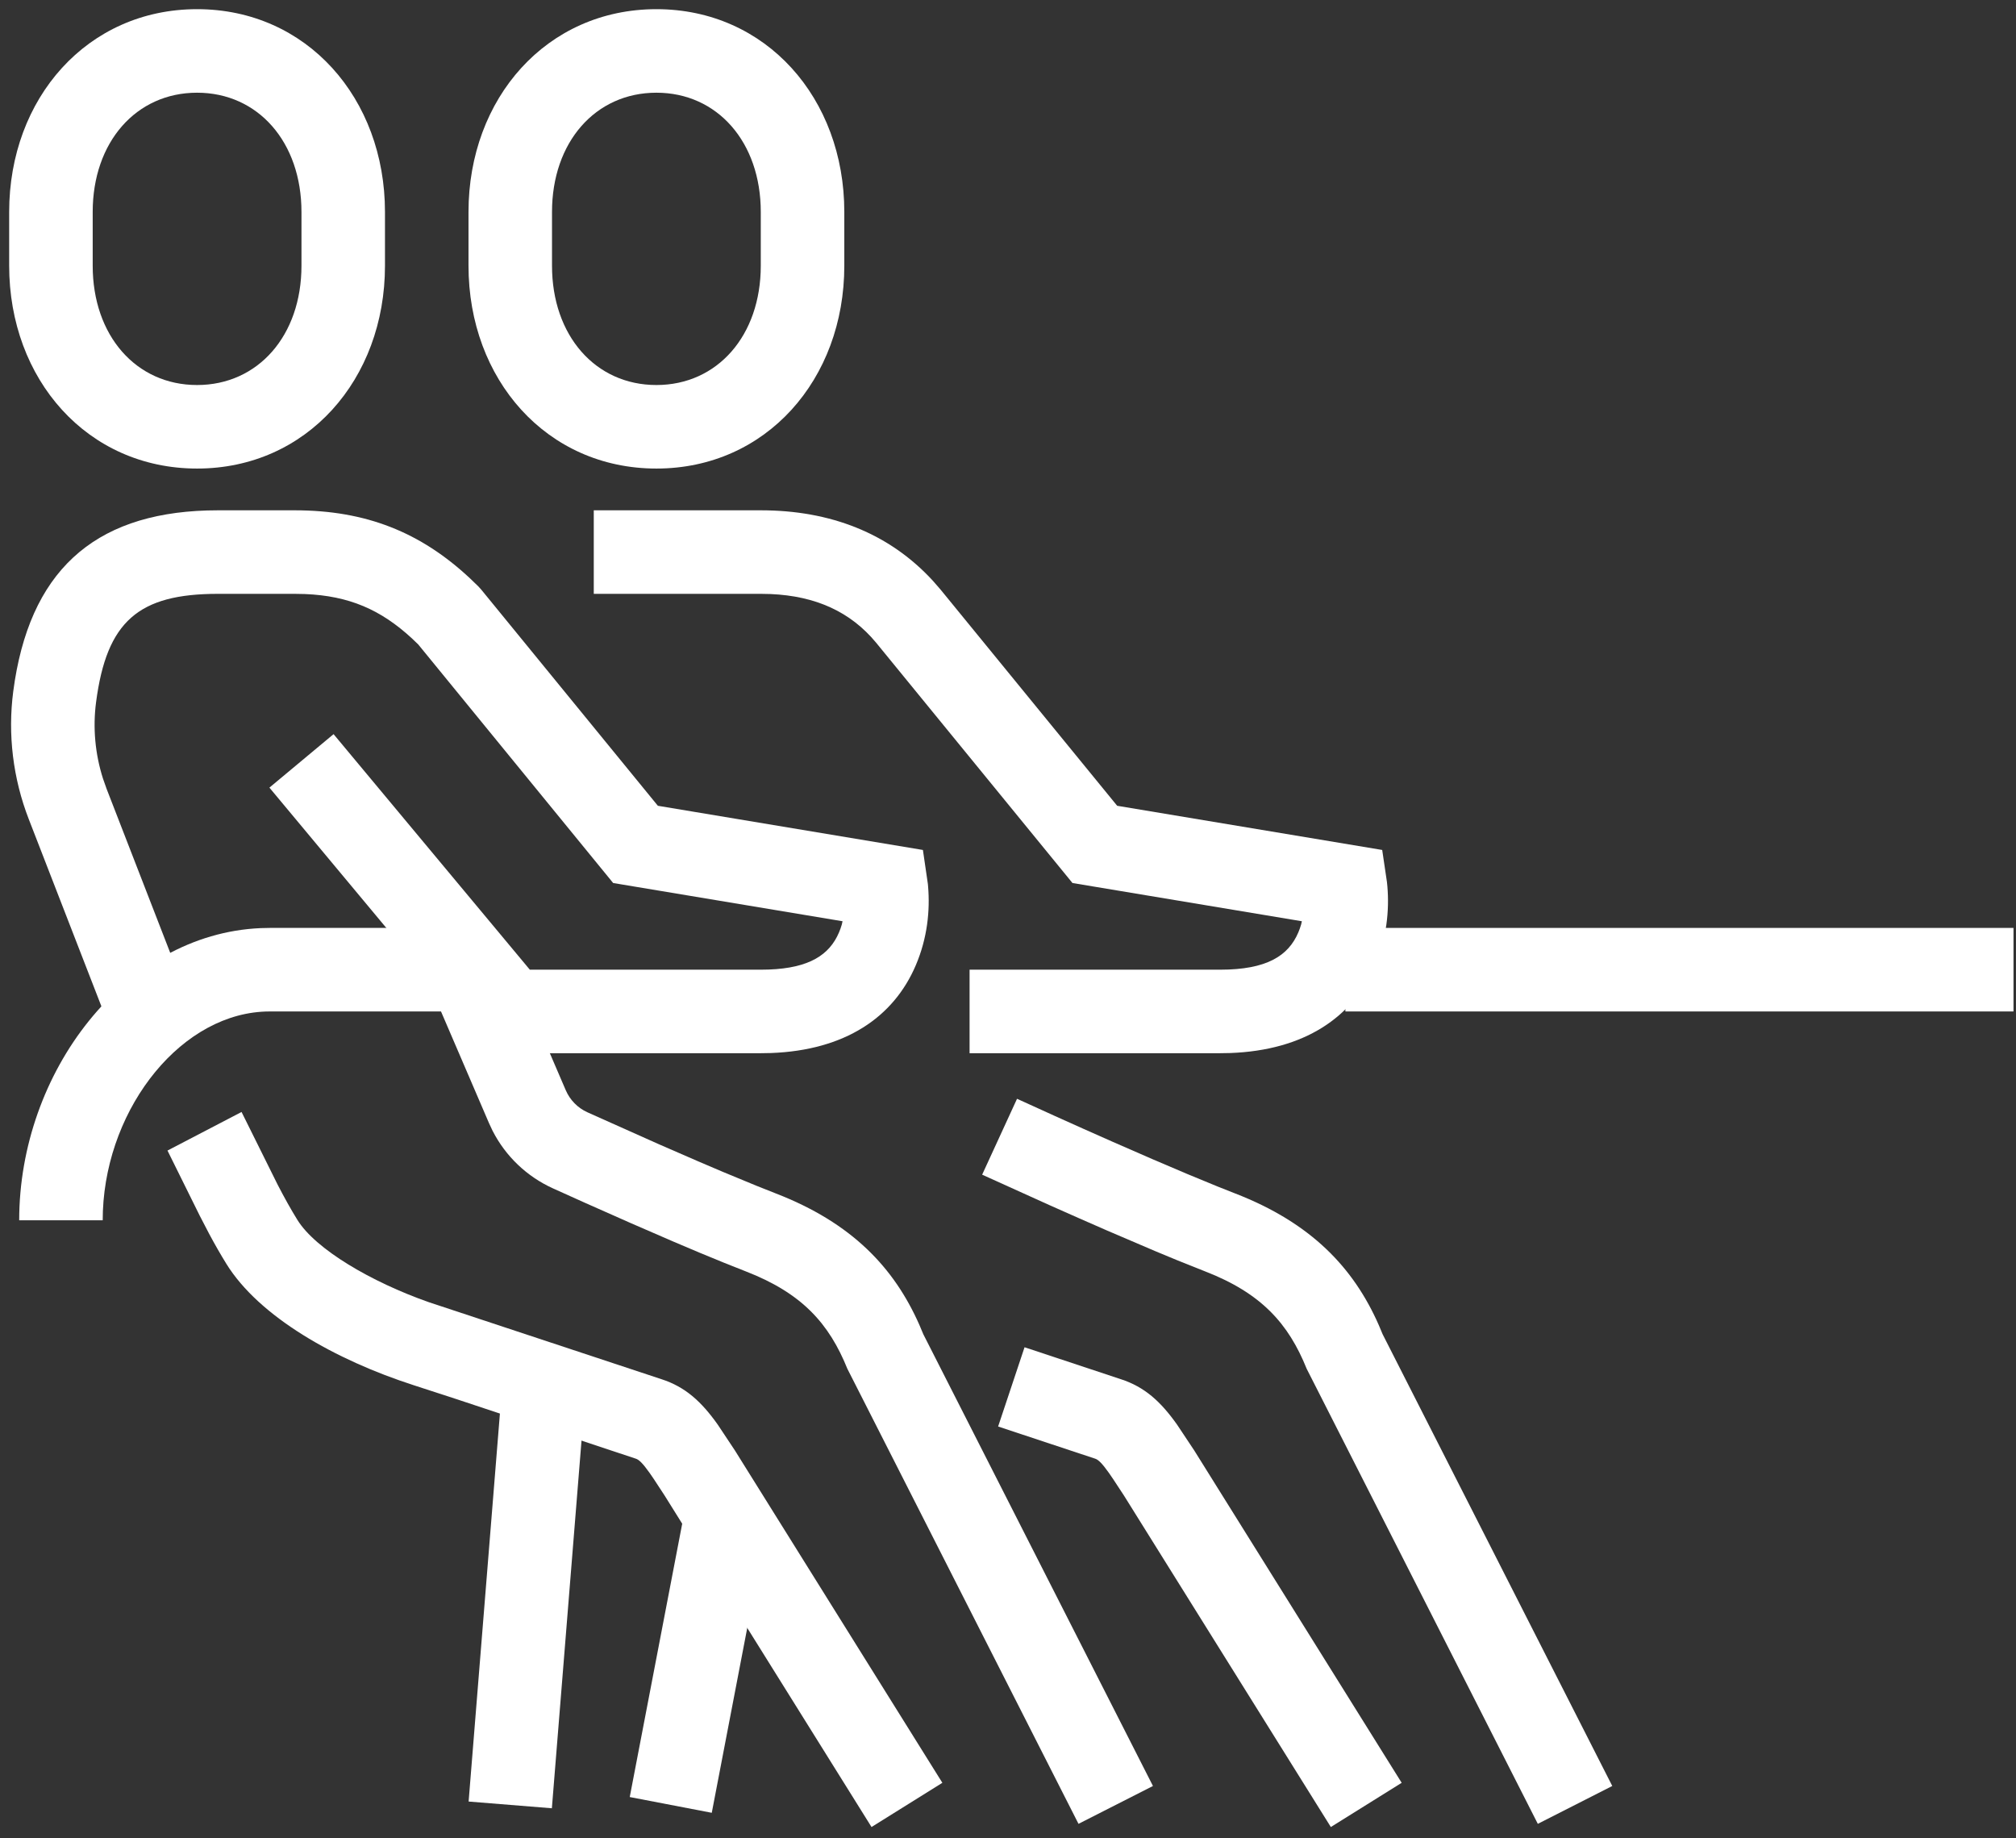
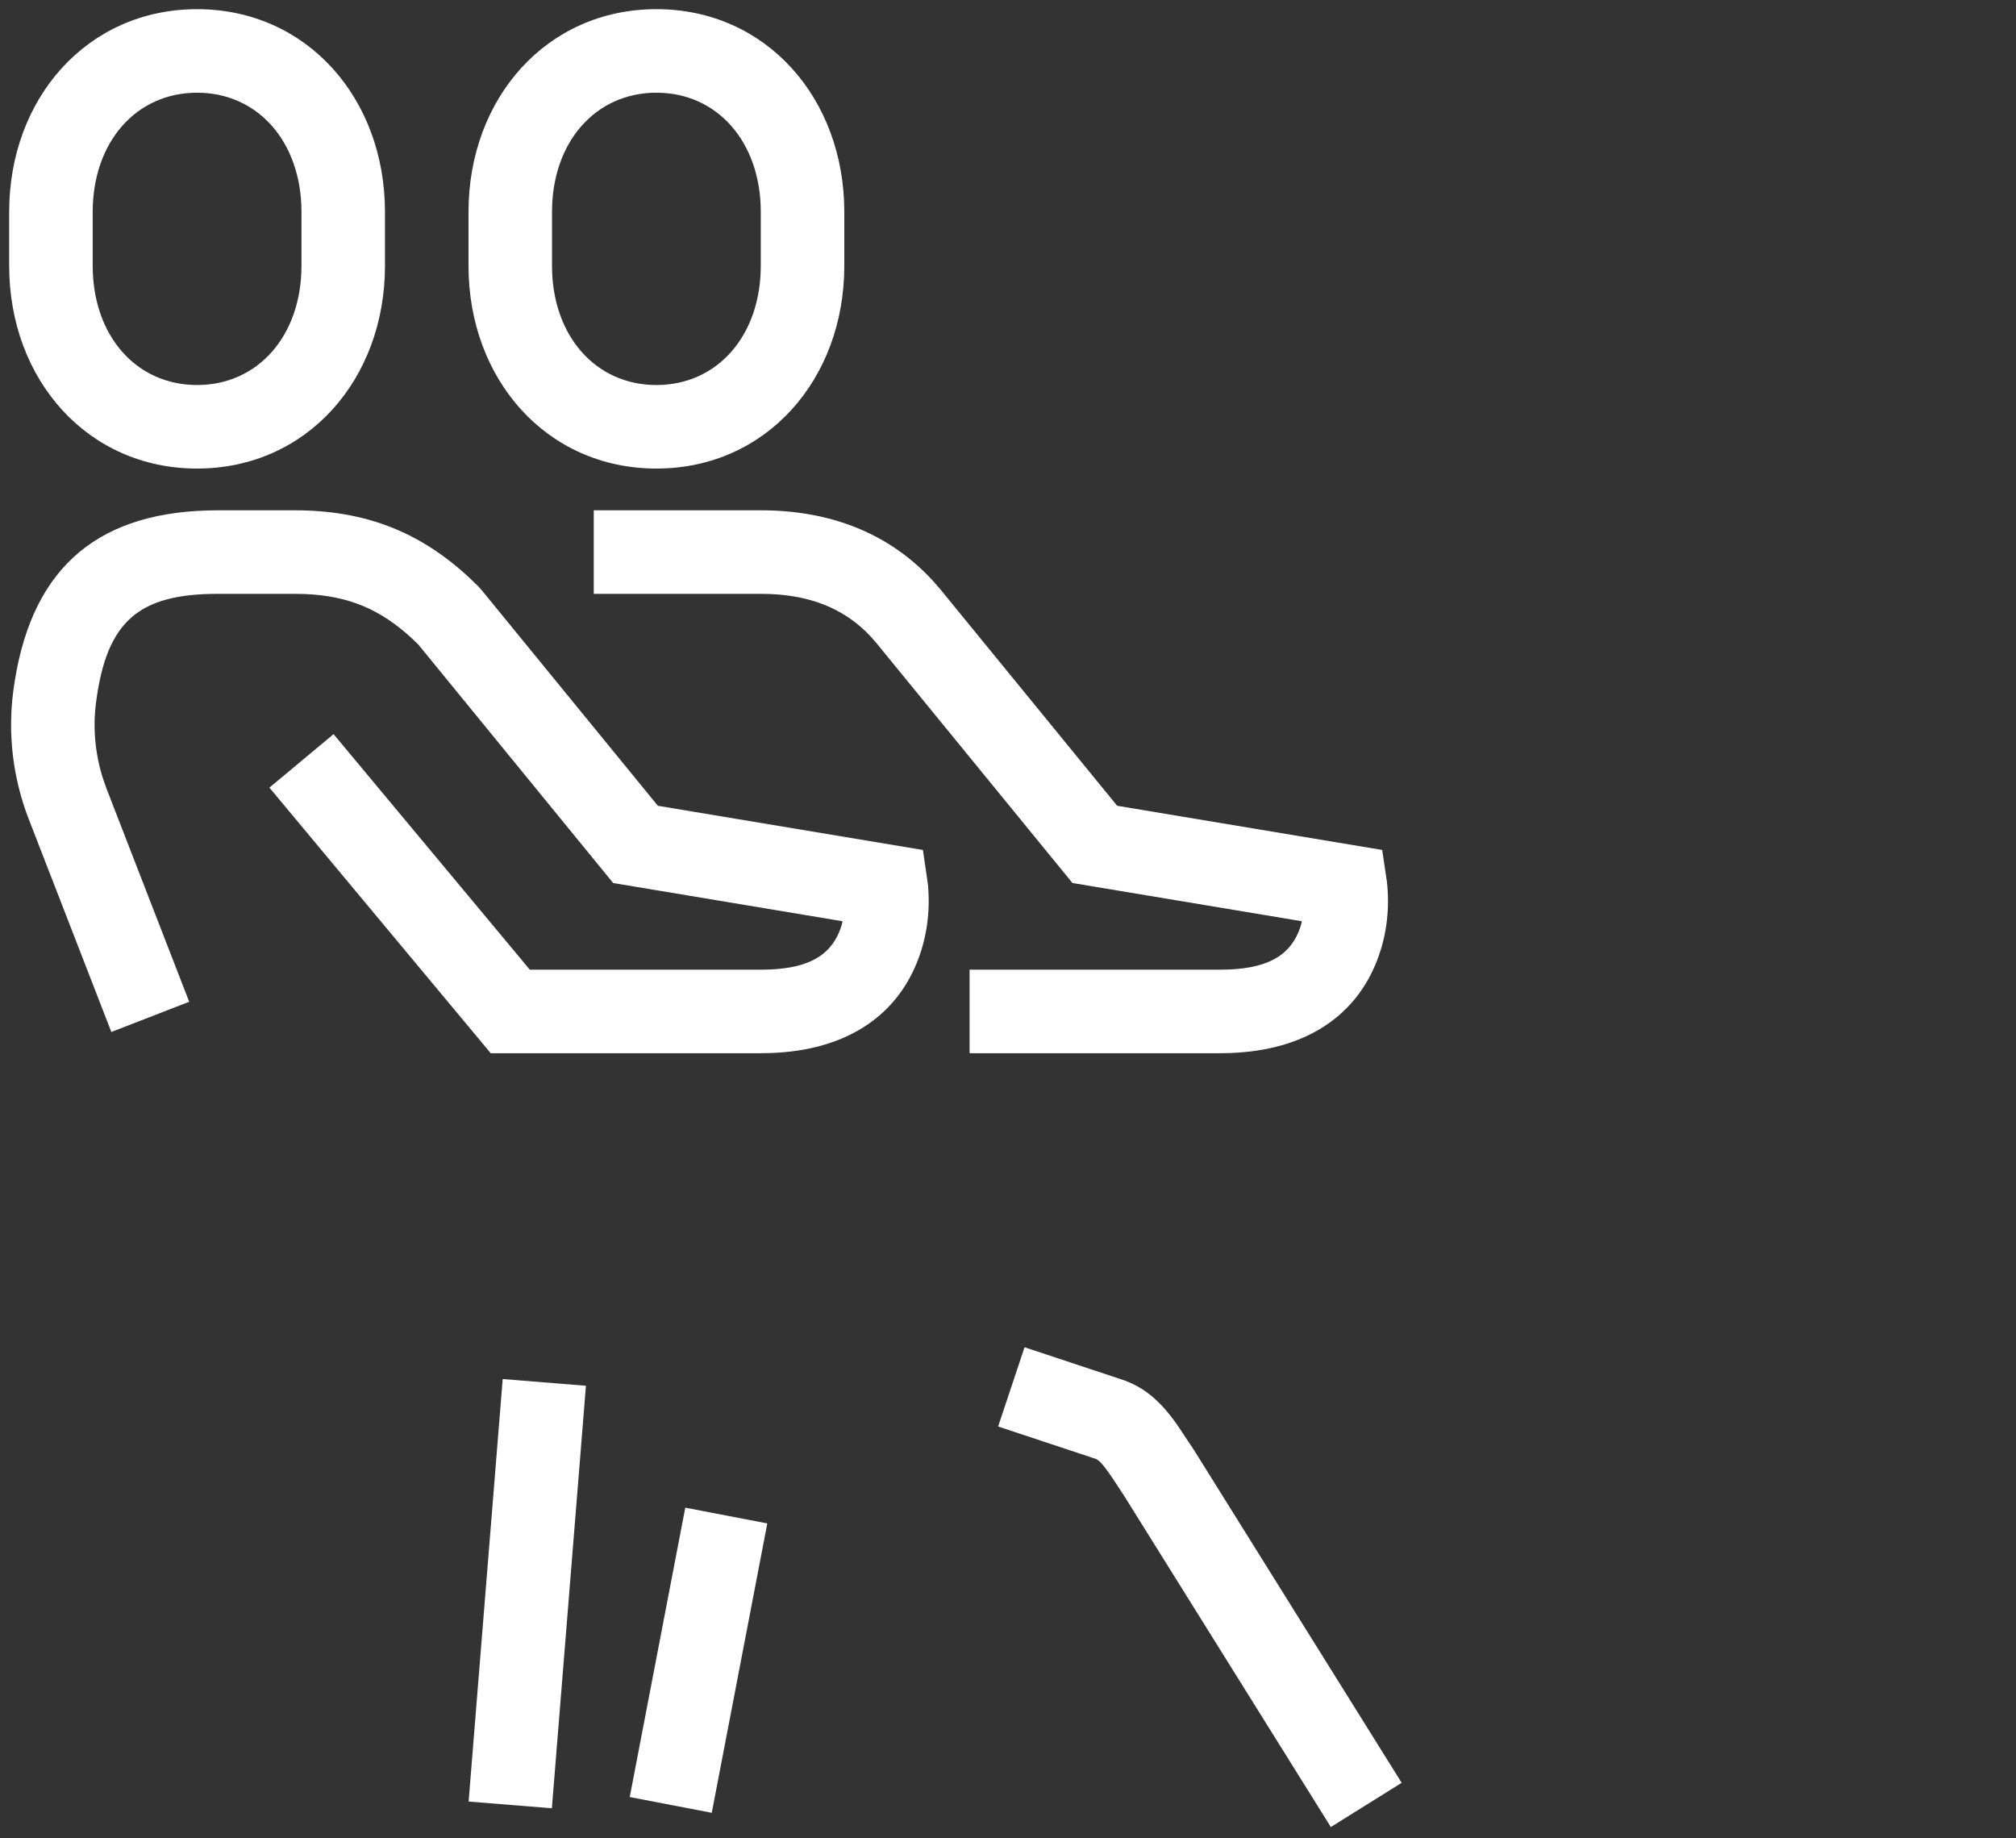
<svg xmlns="http://www.w3.org/2000/svg" width="102px" height="93px" viewBox="0 0 102 93" version="1.1">
  <rect x="0" y="0" width="102" height="93" fill="#333333" stroke="none" />
  <title>team-icon-white</title>
  <g id="careers-+-about" stroke="none" stroke-width="1" fill="none" fill-rule="evenodd">
    <g id="Biostrata-About" transform="translate(-751, -2430)" fill="#FFFFFF" fill-rule="nonzero">
      <g id="Group-2" transform="translate(724, 2403)">
        <g id="team-icon-white" transform="translate(29.577, 29.577)">
          <path d="M7.394,-2.113 C1.841,-2.113 -2.113,2.396 -2.113,8.146 L-2.113,10.865 C-2.113,16.617 1.841,21.127 7.394,21.127 C12.948,21.127 16.901,16.617 16.901,10.865 L16.901,8.146 C16.901,2.396 12.947,-2.113 7.394,-2.113 Z M7.394,2.113 C10.481,2.113 12.676,4.615 12.676,8.146 L12.676,10.865 C12.676,14.398 10.481,16.901 7.394,16.901 C4.307,16.901 2.113,14.398 2.113,10.865 L2.113,8.146 C2.113,4.615 4.307,2.113 7.394,2.113 Z" id="Stroke-1" />
          <path d="M12.328,23.239 C15.948,23.239 18.702,24.352 21.192,26.671 L21.629,27.093 L21.77,27.249 L30.708,38.187 L44.118,40.422 L44.369,42.142 L44.38,42.266 C44.482,43.492 44.345,44.876 43.76,46.25 C42.631,48.903 40.162,50.556 36.433,50.695 L35.916,50.704 L22.251,50.704 L11.054,37.268 L14.3,34.563 L24.228,46.477 L35.916,46.479 C38.123,46.479 39.225,45.866 39.77,44.812 L39.872,44.595 C39.927,44.466 39.974,44.334 40.013,44.2 L40.052,44.028 L28.446,42.094 L18.585,30.027 L18.274,29.728 C16.687,28.26 15.08,27.567 12.853,27.475 L12.328,27.465 L8.452,27.465 C4.427,27.465 2.821,28.854 2.284,32.945 C2.114,34.236 2.235,35.562 2.633,36.81 L2.82,37.34 L6.996,48.102 L3.057,49.63 L-1.119,38.87 C-1.919,36.813 -2.192,34.576 -1.906,32.395 C-1.116,26.376 2.115,23.421 7.902,23.247 L8.452,23.239 L12.328,23.239 Z" id="Stroke-3" />
-           <path d="M5.897,55.629 L9.644,53.677 L11.476,57.366 C11.821,58.031 12.142,58.607 12.469,59.135 C13.386,60.62 16.205,62.276 19.114,63.298 L30.896,67.197 C32.088,67.583 32.903,68.317 33.736,69.491 L34.606,70.801 L45.102,87.614 L41.518,89.851 L31.05,73.082 L30.504,72.249 L30.289,71.935 C29.934,71.435 29.747,71.266 29.594,71.217 L20.503,68.199 L18.366,67.504 C14.38,66.219 10.528,64.034 8.874,61.356 C8.583,60.885 8.301,60.393 8.014,59.858 L7.525,58.917 L5.897,55.629 Z" id="Stroke-5" />
-           <path d="M23.068,45.645 L26.045,52.571 C26.26,53.072 26.65,53.47 27.145,53.694 L30.761,55.31 L32.772,56.185 L34.015,56.715 L35.699,57.411 L36.679,57.8 C40.527,59.291 42.663,61.555 43.942,64.455 L44.137,64.918 L55.757,87.775 L51.99,89.69 L40.295,66.667 C39.372,64.384 38.007,62.846 35.153,61.74 L34.059,61.306 L32.838,60.804 L31.506,60.24 L29.337,59.299 L27.011,58.268 L25.402,57.543 C24.078,56.944 23.005,55.917 22.347,54.632 L22.163,54.239 L19.186,47.313 L23.068,45.645 Z" id="Stroke-7" />
          <path d="M30.634,-2.113 C25.081,-2.113 21.127,2.396 21.127,8.146 L21.127,10.865 C21.127,16.617 25.08,21.127 30.634,21.127 C36.187,21.127 40.141,16.617 40.141,10.865 L40.141,8.146 C40.141,2.396 36.187,-2.113 30.634,-2.113 Z M30.634,2.113 C33.721,2.113 35.915,4.615 35.915,8.146 L35.915,10.865 C35.915,14.398 33.721,16.901 30.634,16.901 C27.547,16.901 25.352,14.398 25.352,10.865 L25.352,8.146 C25.352,4.615 27.547,2.113 30.634,2.113 Z" id="Stroke-9" />
          <path d="M35.915,23.239 C39.423,23.239 42.41,24.391 44.628,26.81 L45.011,27.25 L53.947,38.187 L67.356,40.422 L67.595,42.039 L67.618,42.266 C67.72,43.492 67.583,44.876 66.999,46.25 C65.87,48.904 63.4,50.556 59.671,50.695 L59.155,50.704 L46.479,50.704 L46.479,46.479 L59.155,46.479 C61.509,46.479 62.606,45.782 63.111,44.595 C63.166,44.467 63.212,44.334 63.252,44.2 L63.292,44.028 L51.685,42.094 L41.748,29.934 C40.453,28.37 38.691,27.574 36.412,27.475 L35.915,27.465 L27.465,27.465 L27.465,23.239 L35.915,23.239 Z" id="Stroke-11" />
          <path d="M47.923,69.589 L49.26,65.58 L54.136,67.197 C55.327,67.583 56.143,68.317 56.975,69.491 L57.846,70.801 L68.341,87.614 L64.757,89.851 L54.29,73.082 L53.743,72.249 L53.528,71.935 C53.173,71.435 52.987,71.266 52.834,71.217 L47.923,69.589 Z" id="Stroke-13" />
-           <path d="M47.115,56.849 L48.88,53.01 L50.799,53.882 C51.767,54.319 52.744,54.756 53.704,55.179 L55.715,56.057 L57.489,56.813 L59.031,57.449 L59.918,57.8 C63.767,59.292 65.907,61.56 67.182,64.456 L67.376,64.918 L78.996,87.775 L75.229,89.69 L63.533,66.665 C62.615,64.387 61.247,62.846 58.392,61.74 L56.957,61.167 L55.865,60.714 L53.443,59.678 C52.494,59.265 51.516,58.833 50.533,58.395 L47.115,56.849 Z" id="Stroke-15" />
-           <path d="M21.127,44.366 L21.127,48.592 L11.07,48.592 C6.673,48.592 2.844,53.375 2.629,58.685 L2.62,59.155 L-1.606,59.155 C-1.606,51.696 3.701,44.678 10.608,44.376 L11.07,44.366 L21.127,44.366 Z" id="Stroke-17" />
-           <polygon id="Stroke-19" points="99.296 44.366 99.296 48.592 65.493 48.592 65.493 44.366" />
          <polygon id="Stroke-21" points="32.095 73.695 36.245 74.492 33.435 89.131 29.285 88.334" />
          <polygon id="Stroke-23" points="22.857 67.188 27.069 67.528 25.345 88.902 21.133 88.562" />
        </g>
      </g>
    </g>
  </g>
</svg>